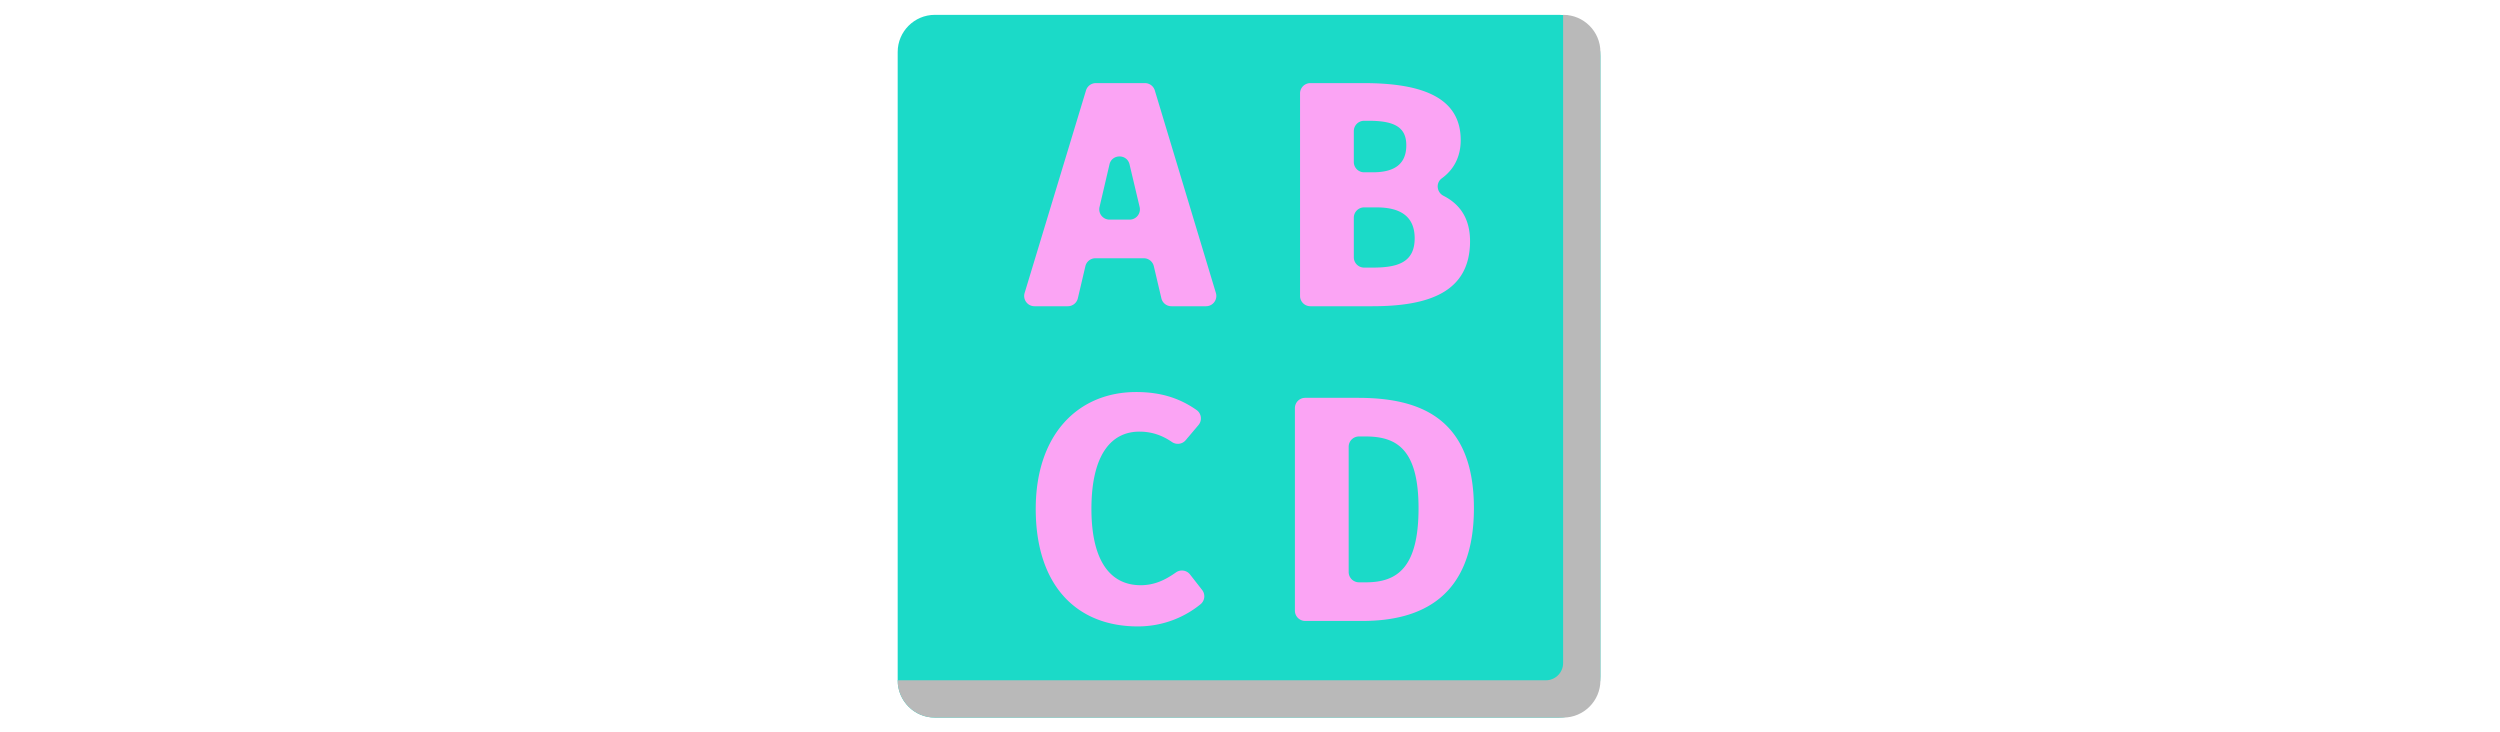
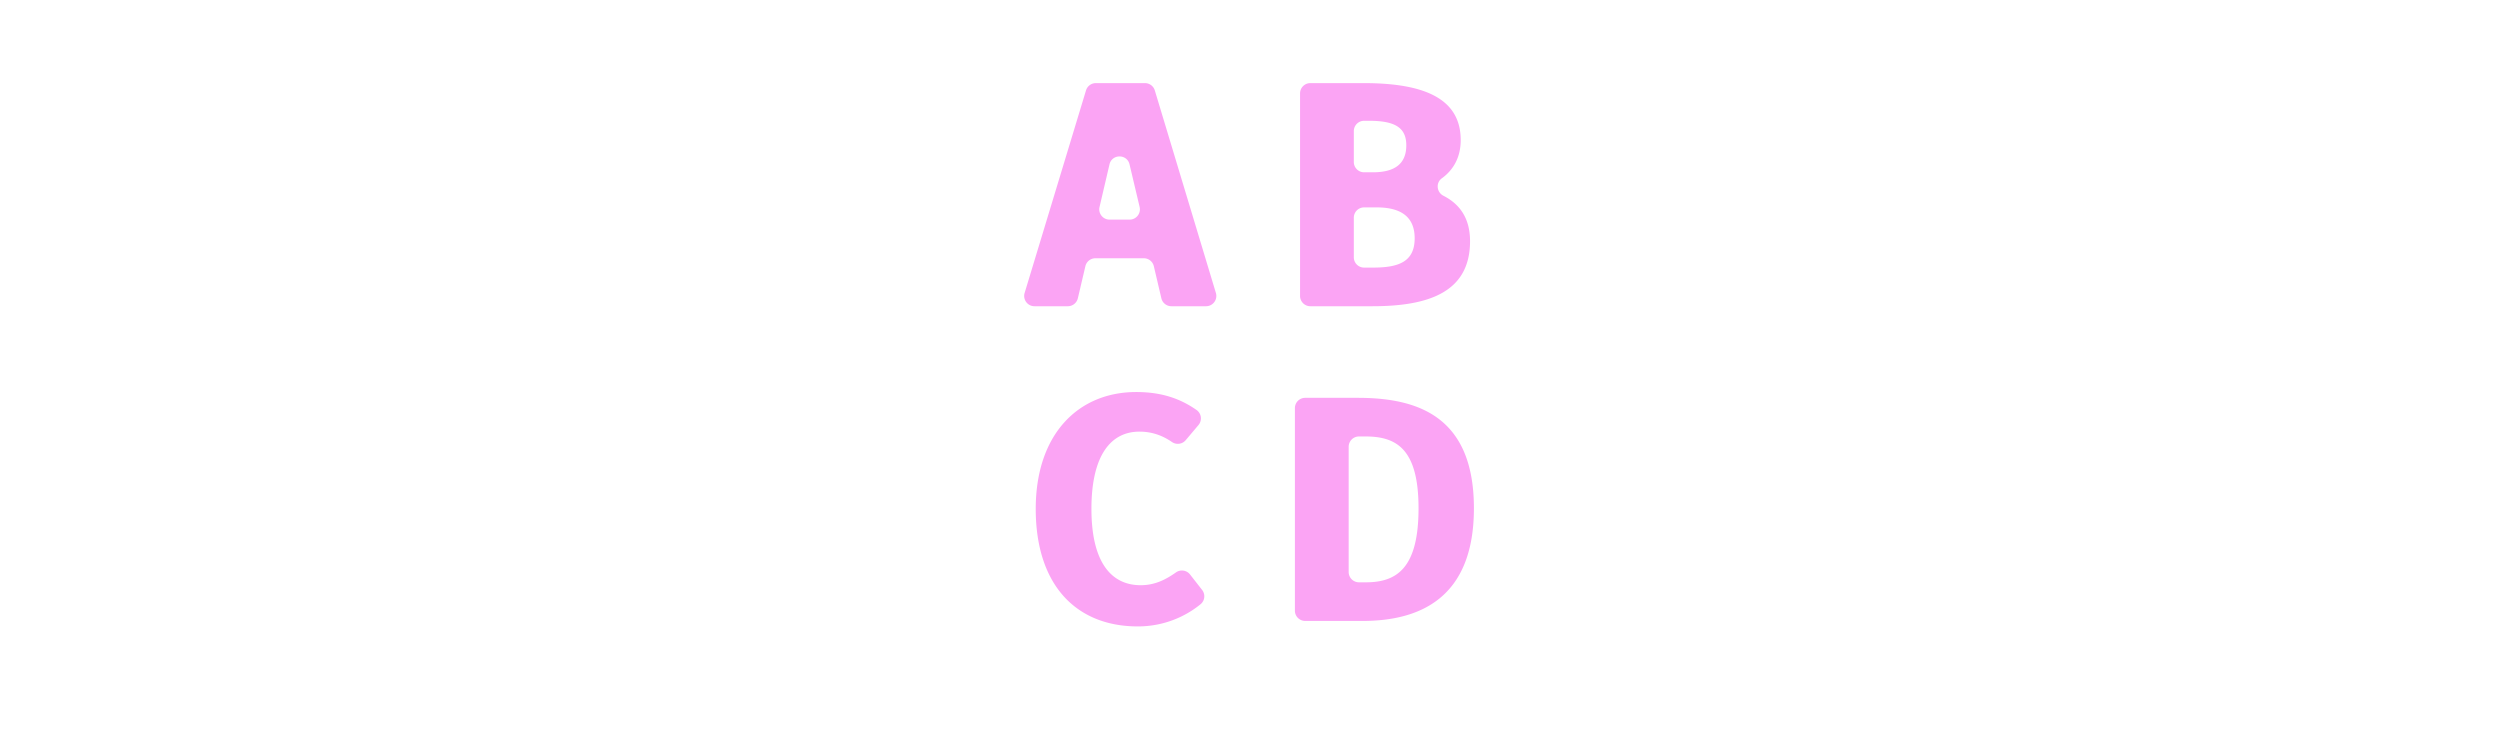
<svg xmlns="http://www.w3.org/2000/svg" id="th_fir_u1F520-inputsymbolforlatincapitalletters" width="100%" height="100%" version="1.1" preserveAspectRatio="xMidYMid meet" viewBox="0 0 512 512" style="height:150px" data-uid="fir_u1F520-inputsymbolforlatincapitalletters" data-keyword="u1F520-inputsymbolforlatincapitalletters" data-complex="true" data-coll="fir" data-c="{&quot;597b91&quot;:[&quot;fir_u1F520-inputsymbolforlatincapitalletters_l_0&quot;],&quot;2b5770&quot;:[&quot;fir_u1F520-inputsymbolforlatincapitalletters_l_1&quot;],&quot;f9f9f7&quot;:[&quot;fir_u1F520-inputsymbolforlatincapitalletters_l_2&quot;]}" data-colors="[&quot;#597b91&quot;,&quot;#2b5770&quot;,&quot;#f9f9f7&quot;]">
  <defs id="SvgjsDefs6244" />
-   <path id="fir_u1F520-inputsymbolforlatincapitalletters_l_0" d="M500.951 39.183C500.951 23.343 487.991 10.383 472.151 10.383H35.636C21.38 10.383 9.716 22.047 9.716 36.303V475.697C9.716 489.953 21.38 501.617 35.636 501.617H472.15C487.99 501.617 500.95 488.657 500.95 472.817V39.183Z " data-color-original="#597b91" fill="#1bdac8" class="597b91" />
-   <path id="fir_u1F520-inputsymbolforlatincapitalletters_l_1" d="M475.031 10.383H474.882V463.549C474.882 470.149 469.482 475.549 462.882 475.549H9.716V475.698C9.716 489.954 21.38 501.618 35.636 501.618H475.03C489.286 501.618 500.95 489.954 500.95 475.698V36.303C500.951 22.047 489.287 10.383 475.031 10.383Z " data-color-original="#2b5770" fill="#b9b9b9" class="2b5770" />
  <path id="fir_u1F520-inputsymbolforlatincapitalletters_l_2" d="M225.264 214.073H201.049A7.2 7.2 0 0 1 194.04 208.519L188.772 186.091A7.2 7.2 0 0 0 181.763 180.537H147.934A7.2 7.2 0 0 0 140.925 186.091L135.657 208.519A7.2 7.2 0 0 1 128.648 214.073H105.346C100.515 214.073 97.054 209.409 98.455 204.785L141.356 63.213A7.2 7.2 0 0 1 148.247 58.101H182.57A7.2 7.2 0 0 1 189.463 63.222L232.159 204.794C233.551 209.416 230.091 214.073 225.264 214.073ZM178.841 144.67L171.79 114.898C170.038 107.499 159.502 107.515 157.772 114.92L150.818 144.692C149.763 149.208 153.191 153.53 157.829 153.53H171.834C176.482 153.53 179.912 149.193 178.841 144.67ZM335.553 58.101C377.415 58.101 403.298 68.679 403.298 97.938C403.298 110.456 397.761 119.107 390.091 124.659C385.76 127.794 386.455 134.418 391.218 136.846C401.769 142.222 409.824 151.644 409.824 168.61C409.824 204.171 381.015 214.073 341.629 214.073H298.189A7.2 7.2 0 0 1 290.989 206.873V65.301A7.2 7.2 0 0 1 298.189 58.101H335.553ZM328.576 91.634V113.245A7.2 7.2 0 0 0 335.776 120.445H341.855C357.16 120.445 365.262 114.593 365.262 101.539C365.262 88.935 356.935 84.434 339.155 84.434H335.777A7.2 7.2 0 0 0 328.576 91.634ZM328.576 179.865A7.2 7.2 0 0 0 335.776 187.065H341.855C359.185 187.065 371.114 183.463 371.114 166.584C371.114 150.83 360.536 144.978 344.556 144.978H335.777A7.2 7.2 0 0 0 328.577 152.178V179.865ZM219.976 297.131L211.043 307.718C208.648 310.557 204.5 311.083 201.436 308.983C194.608 304.301 187.29 301.733 178.689 301.733C159.108 301.733 145.154 317.712 145.154 355.75C145.154 392.886 158.883 409.091 179.59 409.091C189.446 409.091 197.019 405.238 204.241 400.146C207.386 397.929 211.712 398.549 214.08 401.581L222.525 412.39C224.927 415.465 224.462 419.909 221.441 422.379C210.965 430.943 195.883 437.899 177.564 437.899C134.801 437.899 106.218 409.315 106.218 355.75C106.218 303.309 136.152 274.05 176.439 274.05C194.27 274.05 207.305 278.687 218.643 286.612C222.095 289.027 222.693 293.911 219.976 297.131ZM331.278 278.102C373.14 278.102 412.527 290.931 412.527 355.3C412.527 418.093 374.716 434.073 334.654 434.073H294.59A7.2 7.2 0 0 1 287.39 426.873V285.302A7.2 7.2 0 0 1 294.59 278.102H331.278ZM324.977 312.309V399.865A7.2 7.2 0 0 0 332.177 407.065H337.13C359.187 407.065 373.816 396.486 373.816 355.299C373.816 313.661 358.286 305.109 336.68 305.109H332.177A7.2 7.2 0 0 0 324.977 312.309Z " data-color-original="#f9f9f7" fill="#fba4f4" class="f9f9f7" />
</svg>